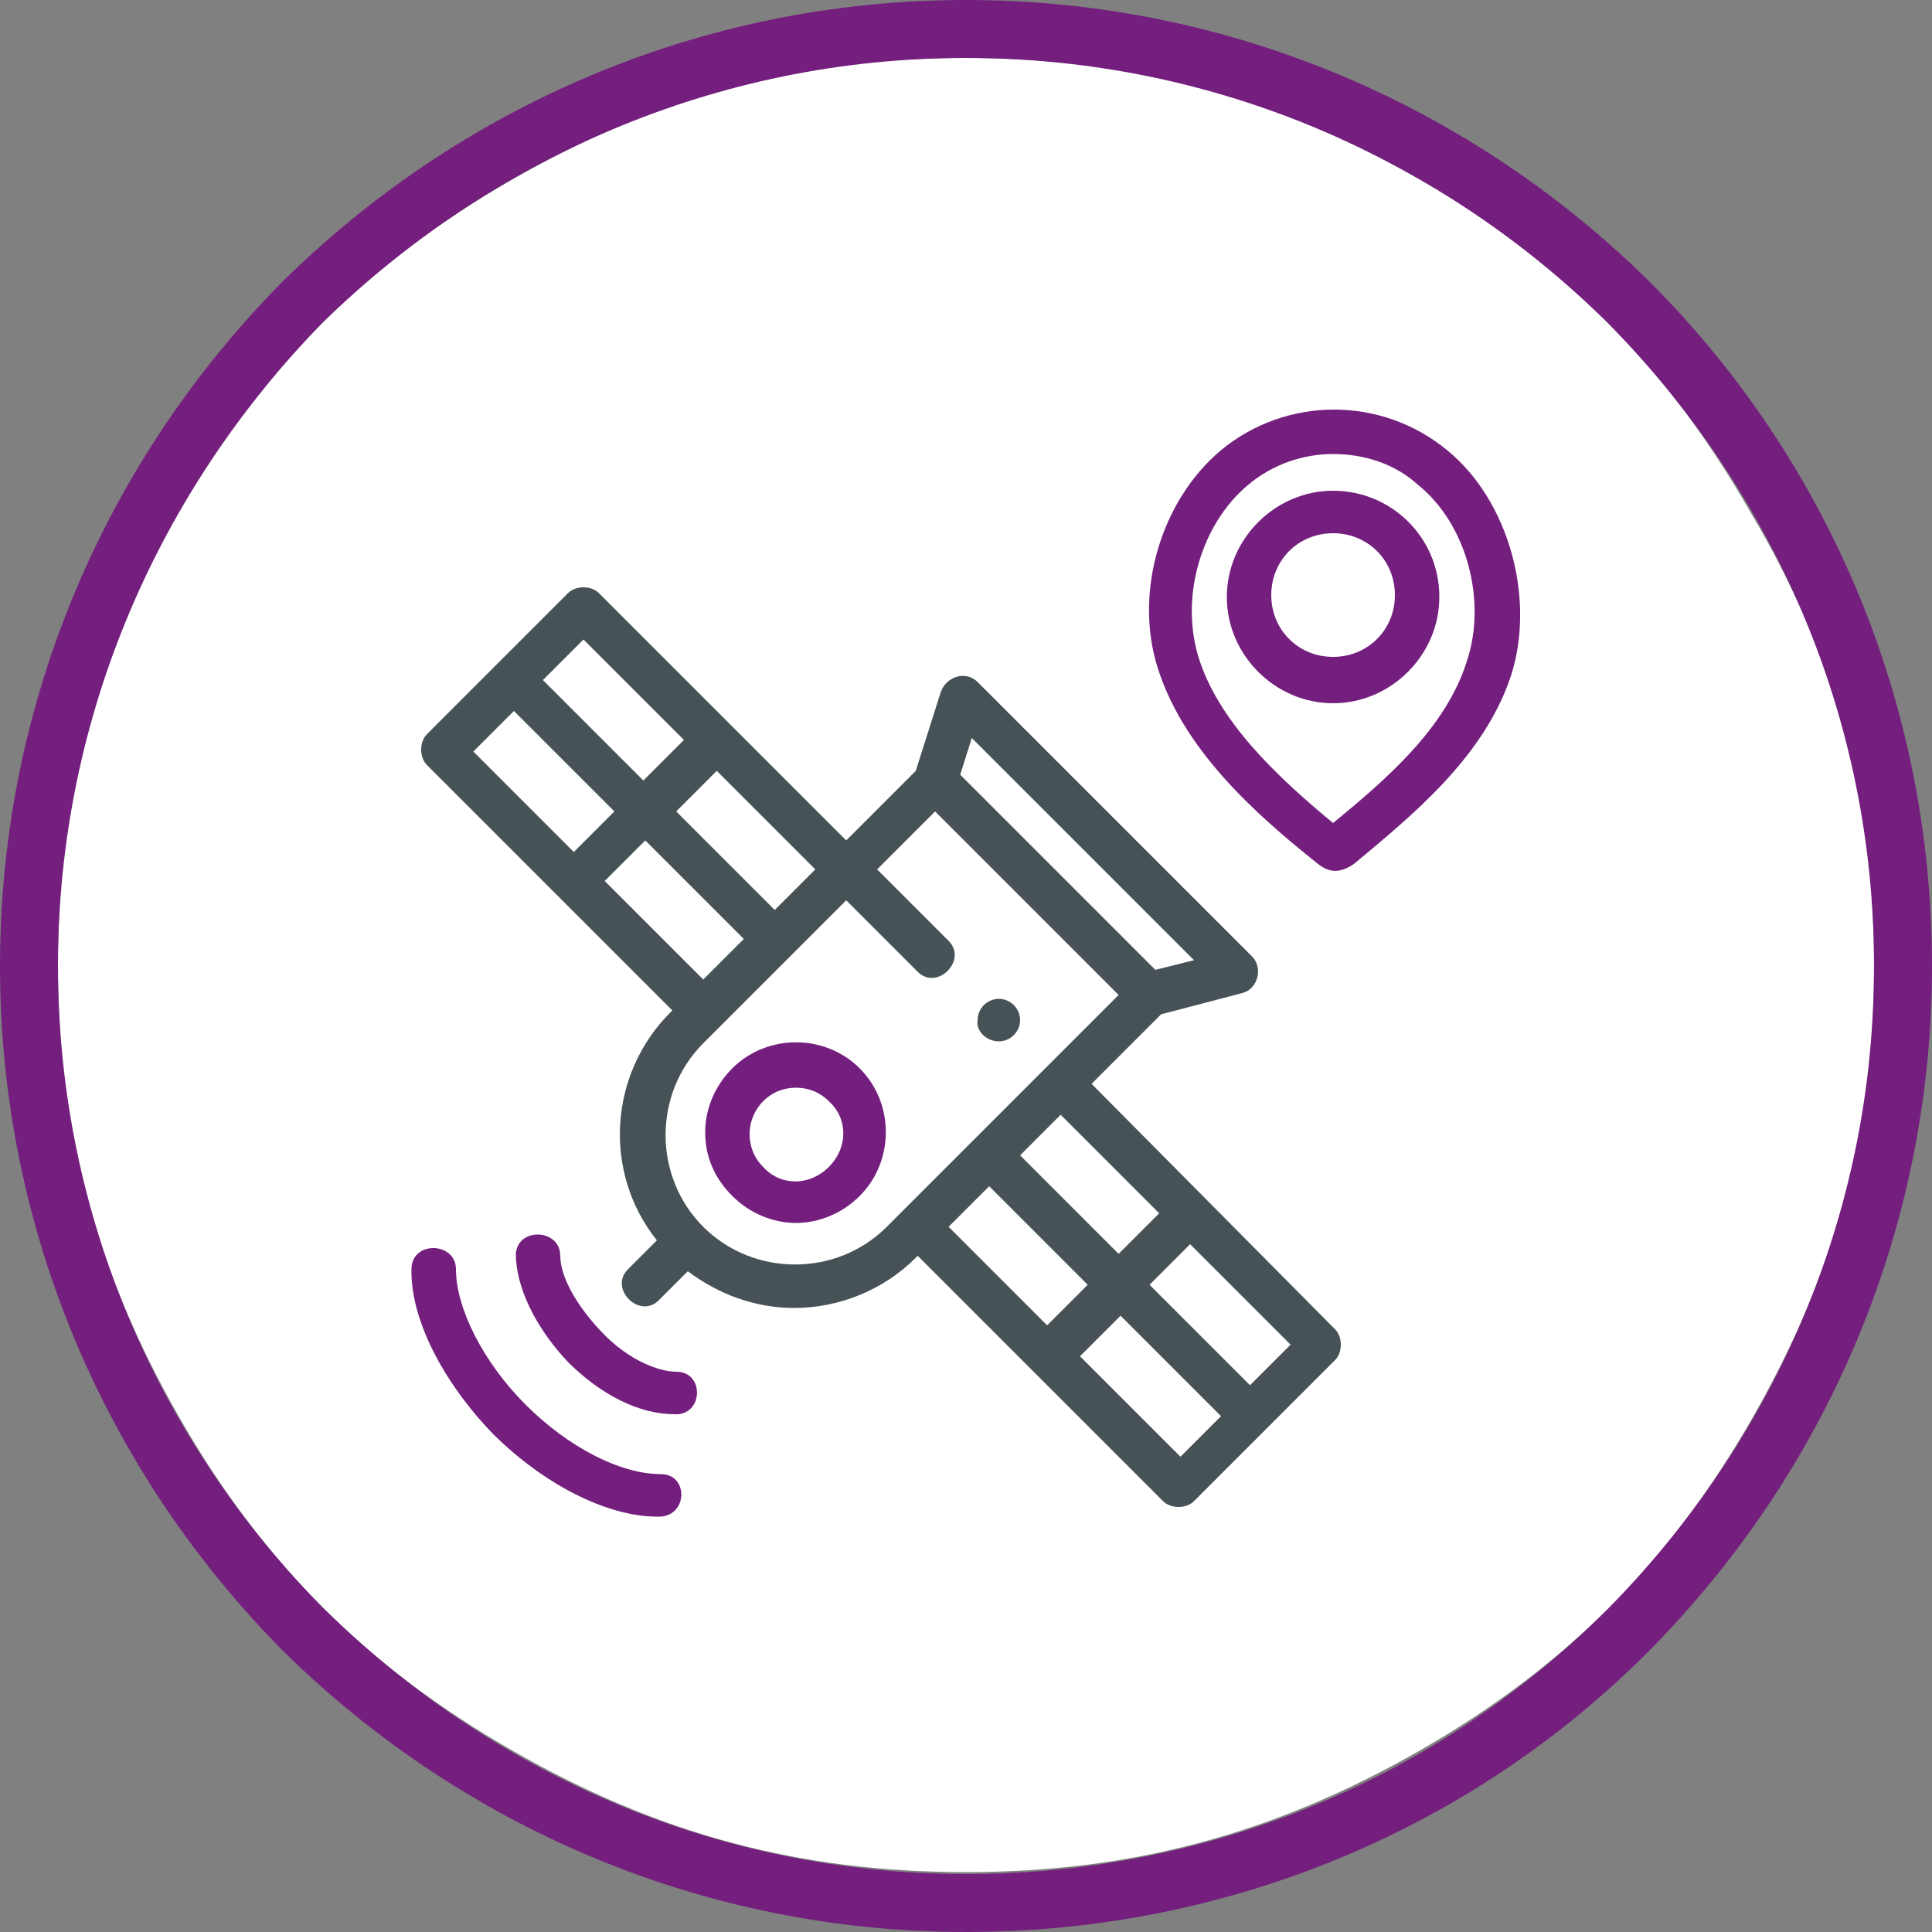
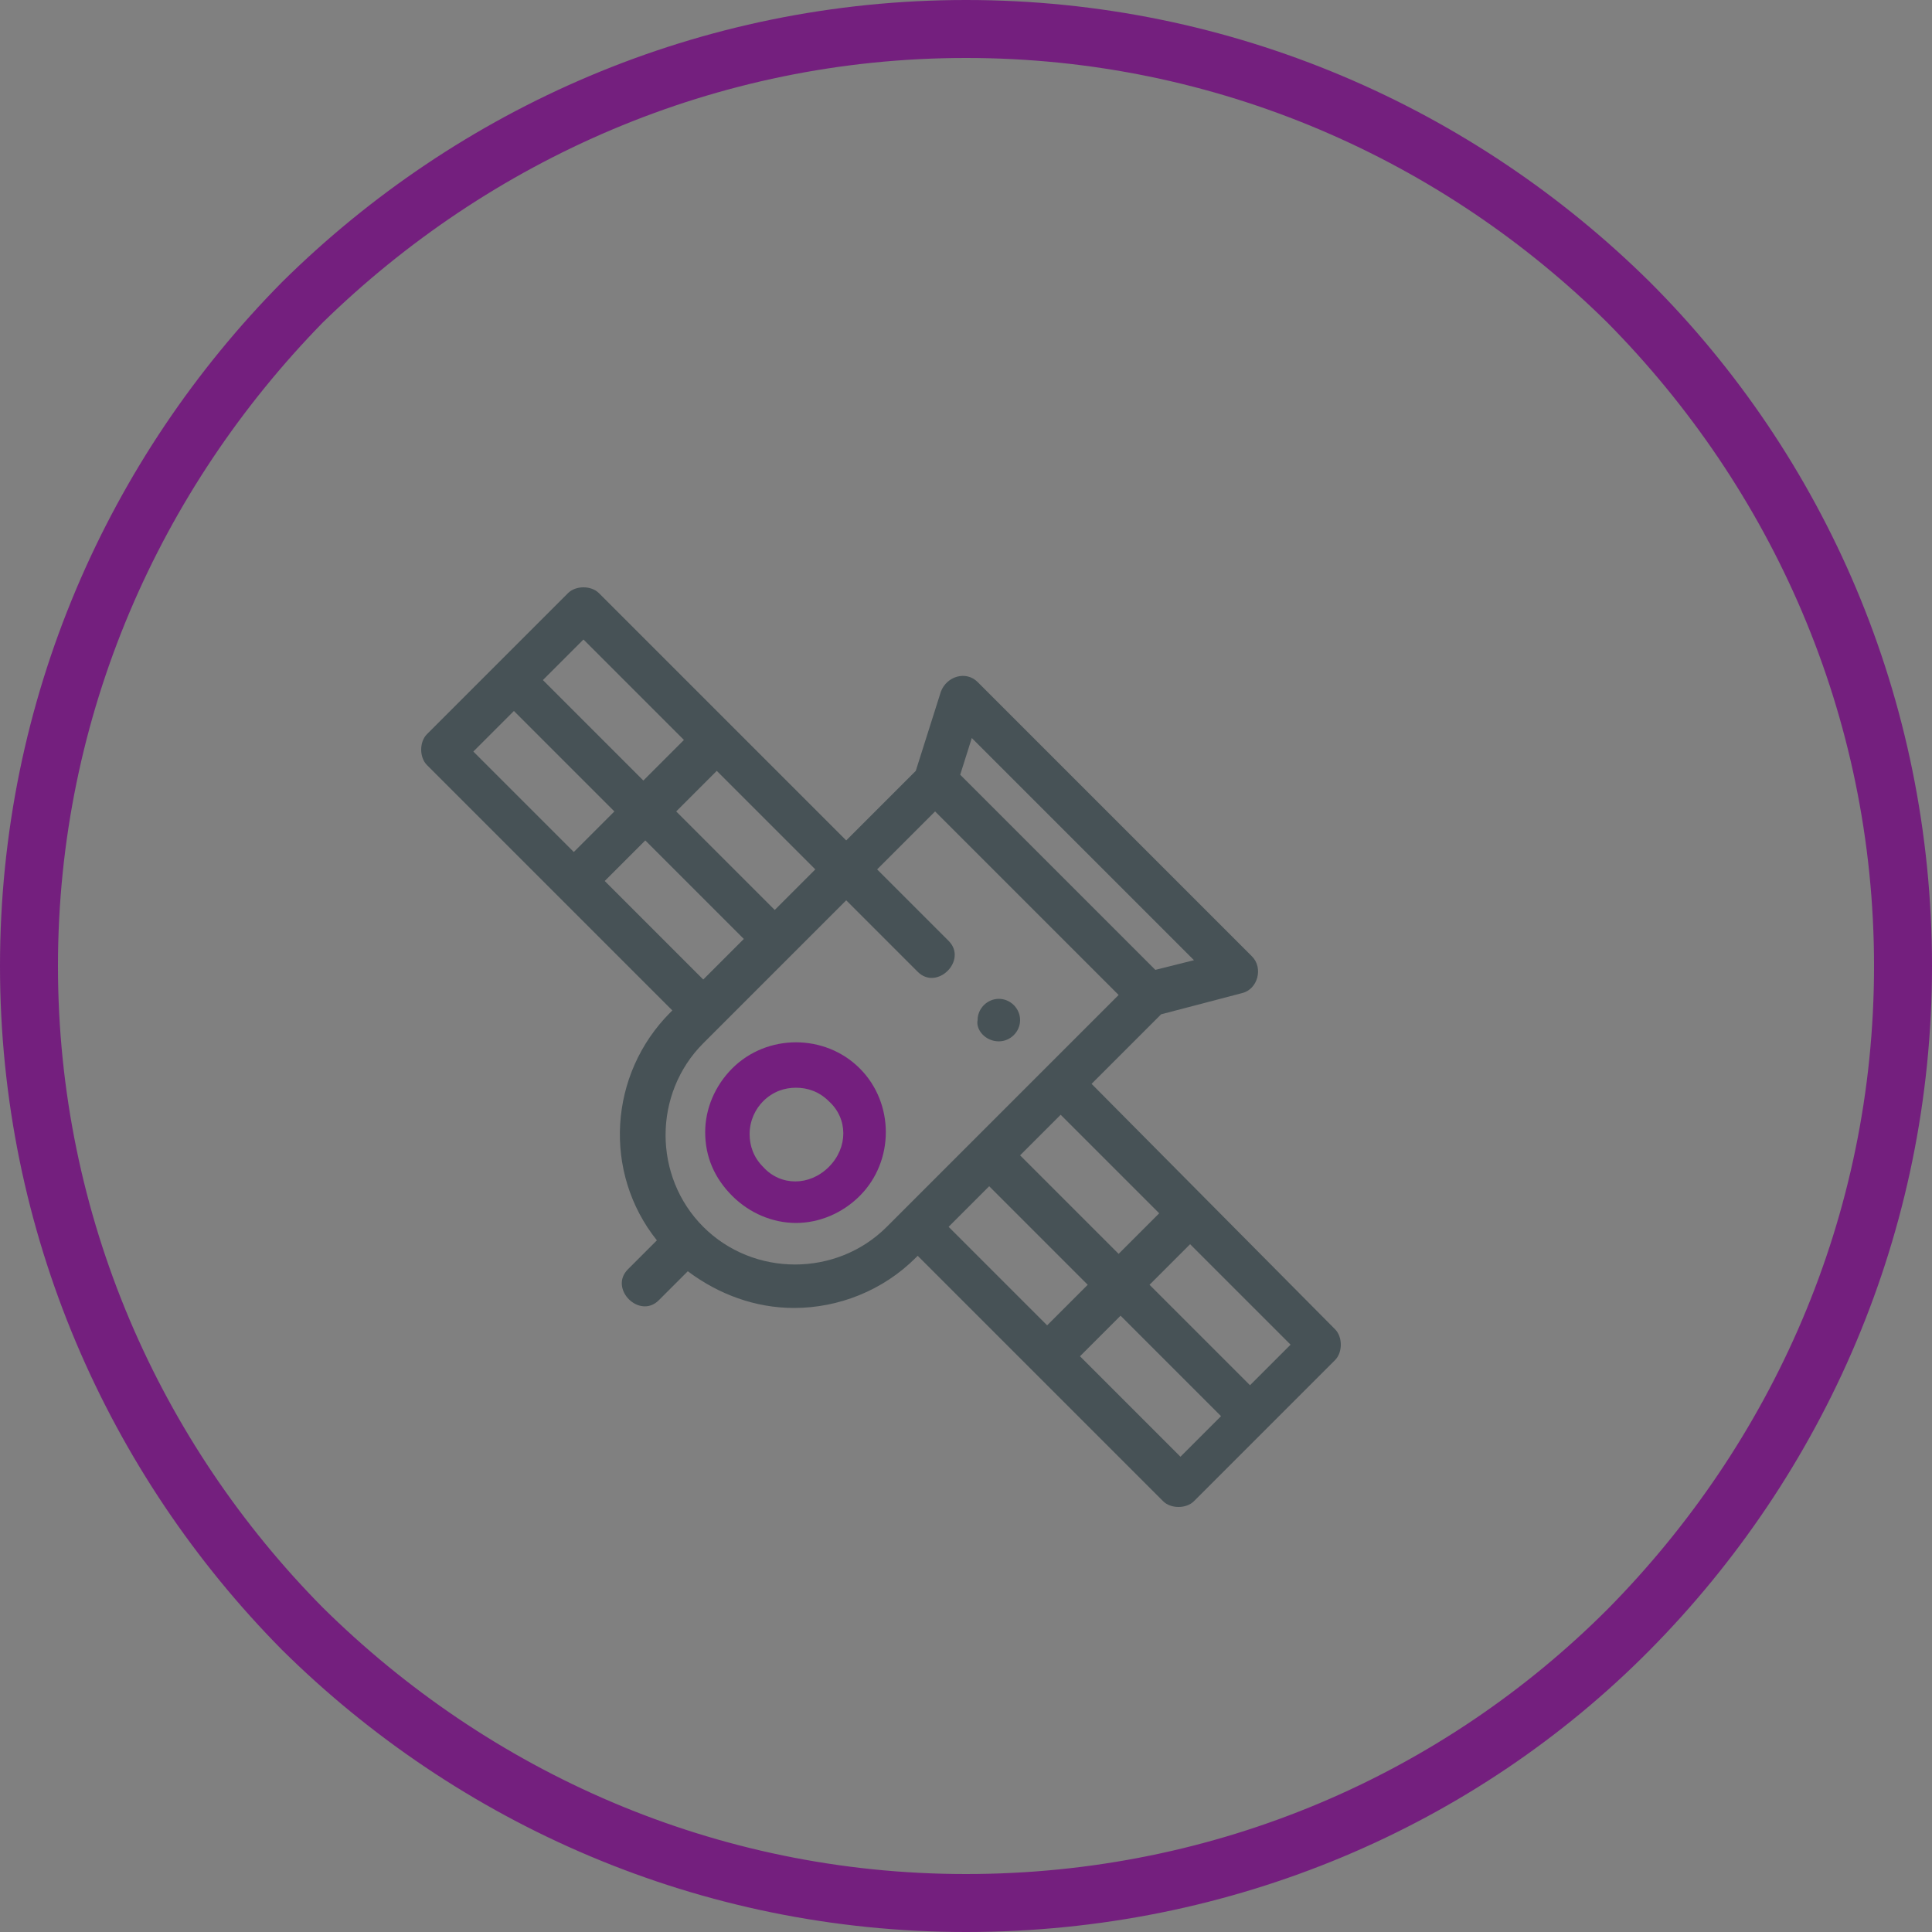
<svg xmlns="http://www.w3.org/2000/svg" version="1.1" id="Слой_1" x="0px" y="0px" viewBox="0 0 100 100" style="enable-background:new 0 0 100 100;" xml:space="preserve">
  <rect x="0" y="0" width="100" height="100" fill="#808080" stroke="none" />
  <style type="text/css">
	.st0{fill:#FFFFFF;}
	.st1{fill:#741F7E;}
	.st2{fill:#475256;}
</style>
  <g>
-     <path class="st0" d="M49.9,3L49.9,3C50,3,50,3,49.9,3C58.6,3,66,5,73.5,9.3S86.3,19,90.6,26.5C95,33.9,97,41.3,97,49.9l0,0l0,0   c0,8.7-2,16-6.3,23.5S81,86.3,73.5,90.6C66,94.9,58.6,96.9,50,96.9c-8.7,0-16-2-23.5-6.3C19,86.3,13.6,80.9,9.3,73.4S3,58.6,3,49.9   c0-8.6,2-16,6.3-23.5C13.6,19,19,13.6,26.5,9.3S41.3,3,49.9,3L49.9,3z" />
    <path class="st1" d="M50,0c13.8,0,26.3,5.6,35.4,14.6c9,9,14.6,21.5,14.6,35.4c0,13.8-5.6,26.3-14.6,35.4S63.8,100,50,100   s-26.3-5.6-35.4-14.6C5.6,76.3,0,63.8,0,50s5.6-26.3,14.6-35.4C23.7,5.6,36.2,0,50,0L50,0z M50,0L50,0L50,0z M83.2,16.7   C74.7,8.3,63,3,50,3S25.3,8.3,16.7,16.7C8.3,25.3,3,37,3,50s5.3,24.7,13.7,33.2C25.3,91.7,37,97,50,97s24.7-5.2,33.2-13.7   C91.7,74.7,97,63,97,50S91.7,25.3,83.2,16.7L83.2,16.7z" />
  </g>
-   <path class="st1" d="M35,71c-0.8,0-2.4-0.5-3.9-2.1S29,65.9,29,65c0-1.4-2.2-1.5-2.3-0.1c0,1.7,1,3.8,2.7,5.6  c1.7,1.7,3.7,2.7,5.5,2.7C36.4,73.3,36.5,71,35,71C34.2,71,35.6,71,35,71z" />
-   <path class="st1" d="M34.2,76.3C34.2,76.3,34.1,76.3,34.2,76.3c-2.1,0-4.8-1.4-7-3.6c-2.2-2.2-3.6-5-3.6-7c0-1.4-2.2-1.5-2.3-0.1  c-0.1,2.6,1.6,5.9,4.2,8.6c2.6,2.6,5.9,4.3,8.5,4.3C35.6,78.6,35.7,76.3,34.2,76.3C34.2,76.3,34.8,76.3,34.2,76.3z" />
  <path class="st2" d="M22.1,38c-0.4,0.4-0.4,1.2,0,1.6l12.7,12.7l-0.1,0.1c-3.2,3.2-3.5,8.3-0.7,11.8l-1.5,1.5c-1,1,0.6,2.6,1.6,1.6  l1.5-1.5c1.6,1.2,3.5,1.9,5.5,1.9c2.3,0,4.6-0.9,6.3-2.6l0.1-0.1l12.7,12.7c0.4,0.4,1.2,0.4,1.6,0l7.3-7.3c0.4-0.4,0.4-1.2,0-1.6  L56.5,56.1l3.6-3.6l4.2-1.1c0.8-0.2,1.1-1.3,0.5-1.9L50.6,35.3c-0.6-0.6-1.6-0.3-1.9,0.5l-1.3,4.1l-3.6,3.6L31,30.7  c-0.4-0.4-1.2-0.4-1.6,0L22.1,38z M60,62.8l-2.1,2.1l-5.1-5.1l2.1-2.1L60,62.8z M50.3,38.2l11.5,11.5l-2,0.5L49.7,40.1L50.3,38.2z   M40.1,47.1l-2.6-2.6L35,42c0.7-0.7,1.4-1.4,2.1-2.1l5.1,5.1L40.1,47.1z M30.2,33.1l5.2,5.2c-0.7,0.7-1.4,1.4-2.1,2.1l-5.2-5.2  L30.2,33.1z M26.6,36.8l5.2,5.2l-2.1,2.1l-5.2-5.2L26.6,36.8z M31.3,45.6l2.1-2.1l5.1,5.1l-2.1,2.1L31.3,45.6z M43.8,46.6l3.7,3.7  c1,1,2.6-0.6,1.6-1.6L45.4,45l3-3l9.5,9.5l-12,12c-2.6,2.6-6.9,2.6-9.5,0c-2.6-2.6-2.6-6.9,0-9.5L43.8,46.6z M51.2,61.4l5.1,5.1  l-2.1,2.1l-5.1-5.1L51.2,61.4z M61.1,75.4l-5.2-5.2l2.1-2.1c1.7,1.7,3.5,3.5,5.2,5.2L61.1,75.4z M64.7,71.7l-5.2-5.2l2.1-2.1  l5.2,5.2L64.7,71.7z" />
  <path class="st1" d="M37.9,55.3c-0.9,0.9-1.4,2.1-1.4,3.3c0,1.3,0.5,2.4,1.4,3.3c0.9,0.9,2.1,1.4,3.3,1.4c1.2,0,2.4-0.5,3.3-1.4  c1.8-1.8,1.8-4.8,0-6.6C42.7,53.5,39.7,53.5,37.9,55.3z M42.9,60.4c-1,1-2.5,1-3.4,0c-0.5-0.5-0.7-1.1-0.7-1.7  c0-0.7,0.3-1.3,0.7-1.7c0.5-0.5,1.1-0.7,1.7-0.7c0.6,0,1.2,0.2,1.7,0.7C43.9,57.9,43.9,59.4,42.9,60.4z" />
-   <path class="st1" d="M74.9,23.3c-3.4-2.8-8.3-2.8-11.7,0c-3.1,2.6-4.5,7.3-3.3,11.2c1.3,4.2,4.9,7.5,8.3,10.2c0.6,0.5,1.2,0.5,1.9,0  c3-2.5,6.7-5.5,8.1-9.7C79.5,31,78.1,25.9,74.9,23.3z M75.9,34.3c-1.1,3.4-4.1,6-6.9,8.3c-2.9-2.4-6-5.3-7-8.7  c-0.9-3.1,0.2-6.8,2.6-8.8c1.3-1.1,2.9-1.6,4.4-1.6c1.6,0,3.2,0.5,4.4,1.6C75.9,27.1,77,31.1,75.9,34.3z" />
-   <path class="st1" d="M69,25.4c-3,0-5.5,2.5-5.5,5.5s2.5,5.5,5.5,5.5s5.5-2.5,5.5-5.5C74.5,27.8,72,25.4,69,25.4z M69,34  c-1.8,0-3.2-1.4-3.2-3.2c0-1.8,1.4-3.2,3.2-3.2s3.2,1.4,3.2,3.2C72.2,32.6,70.8,34,69,34z" />
  <path class="st2" d="M51.7,53.9c0.6,0,1.1-0.5,1.1-1.1s-0.5-1.1-1.1-1.1c-0.6,0-1.1,0.5-1.1,1.1C50.5,53.3,51,53.9,51.7,53.9z" />
</svg>